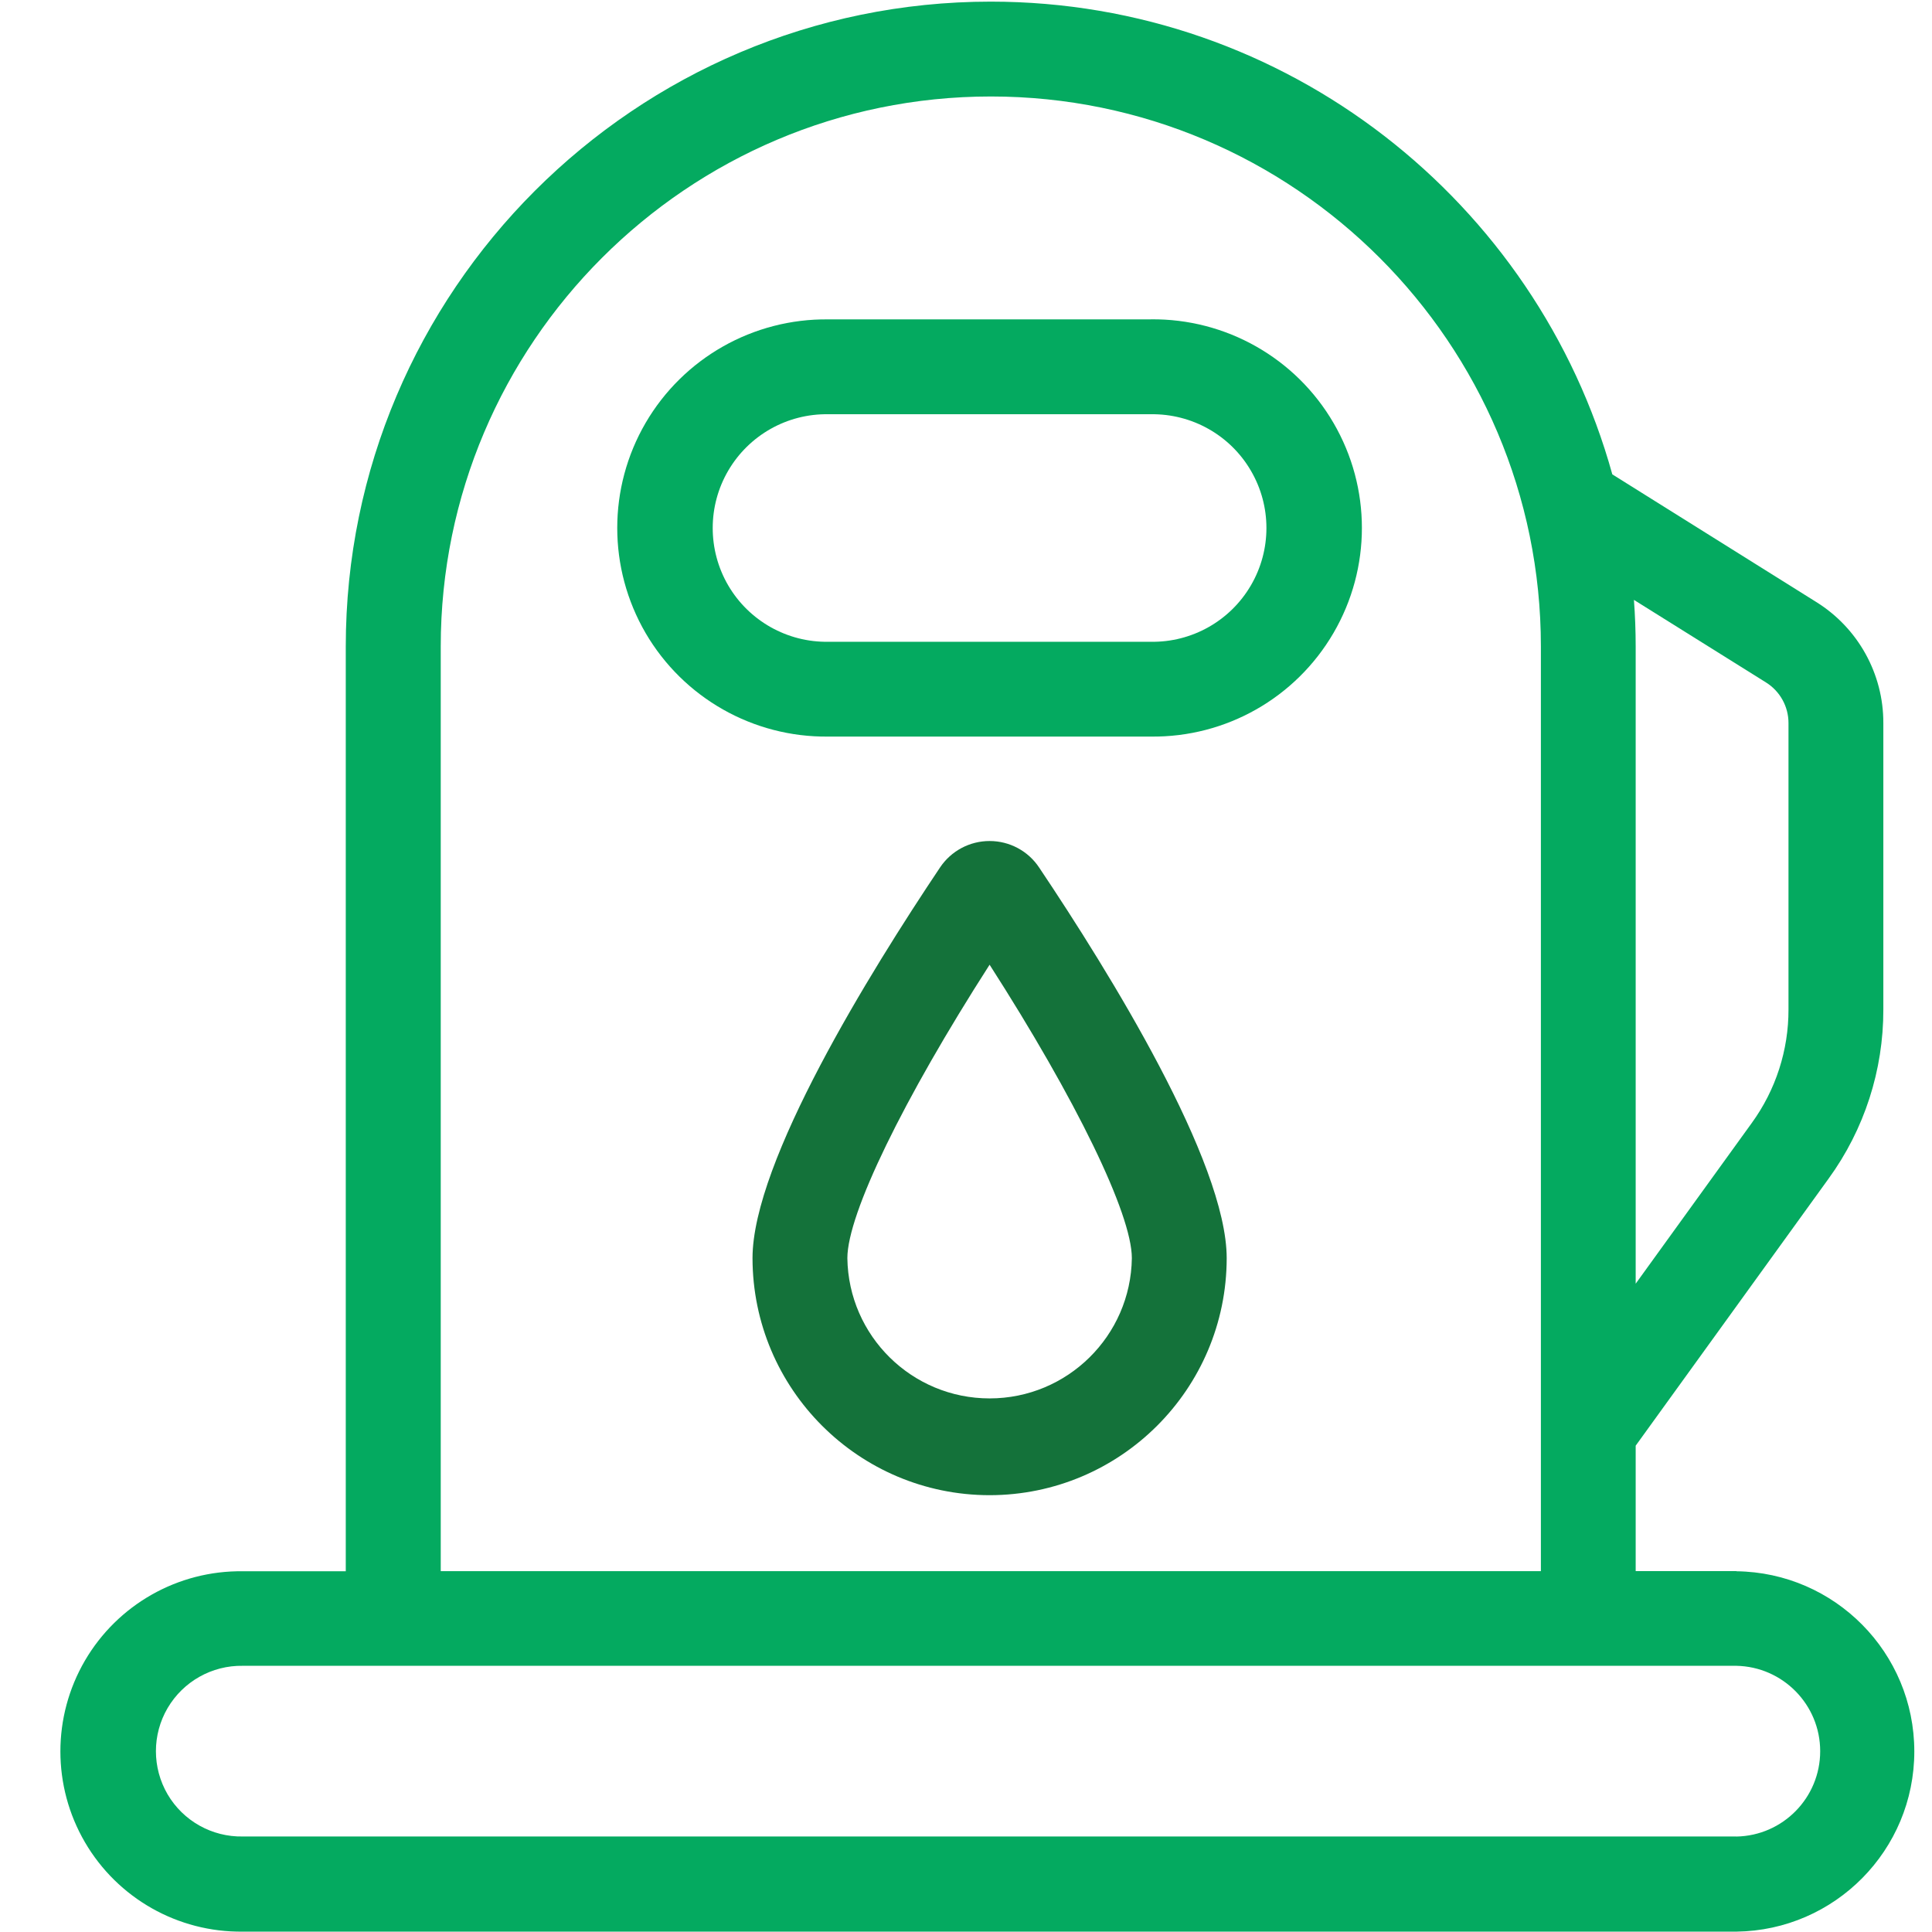
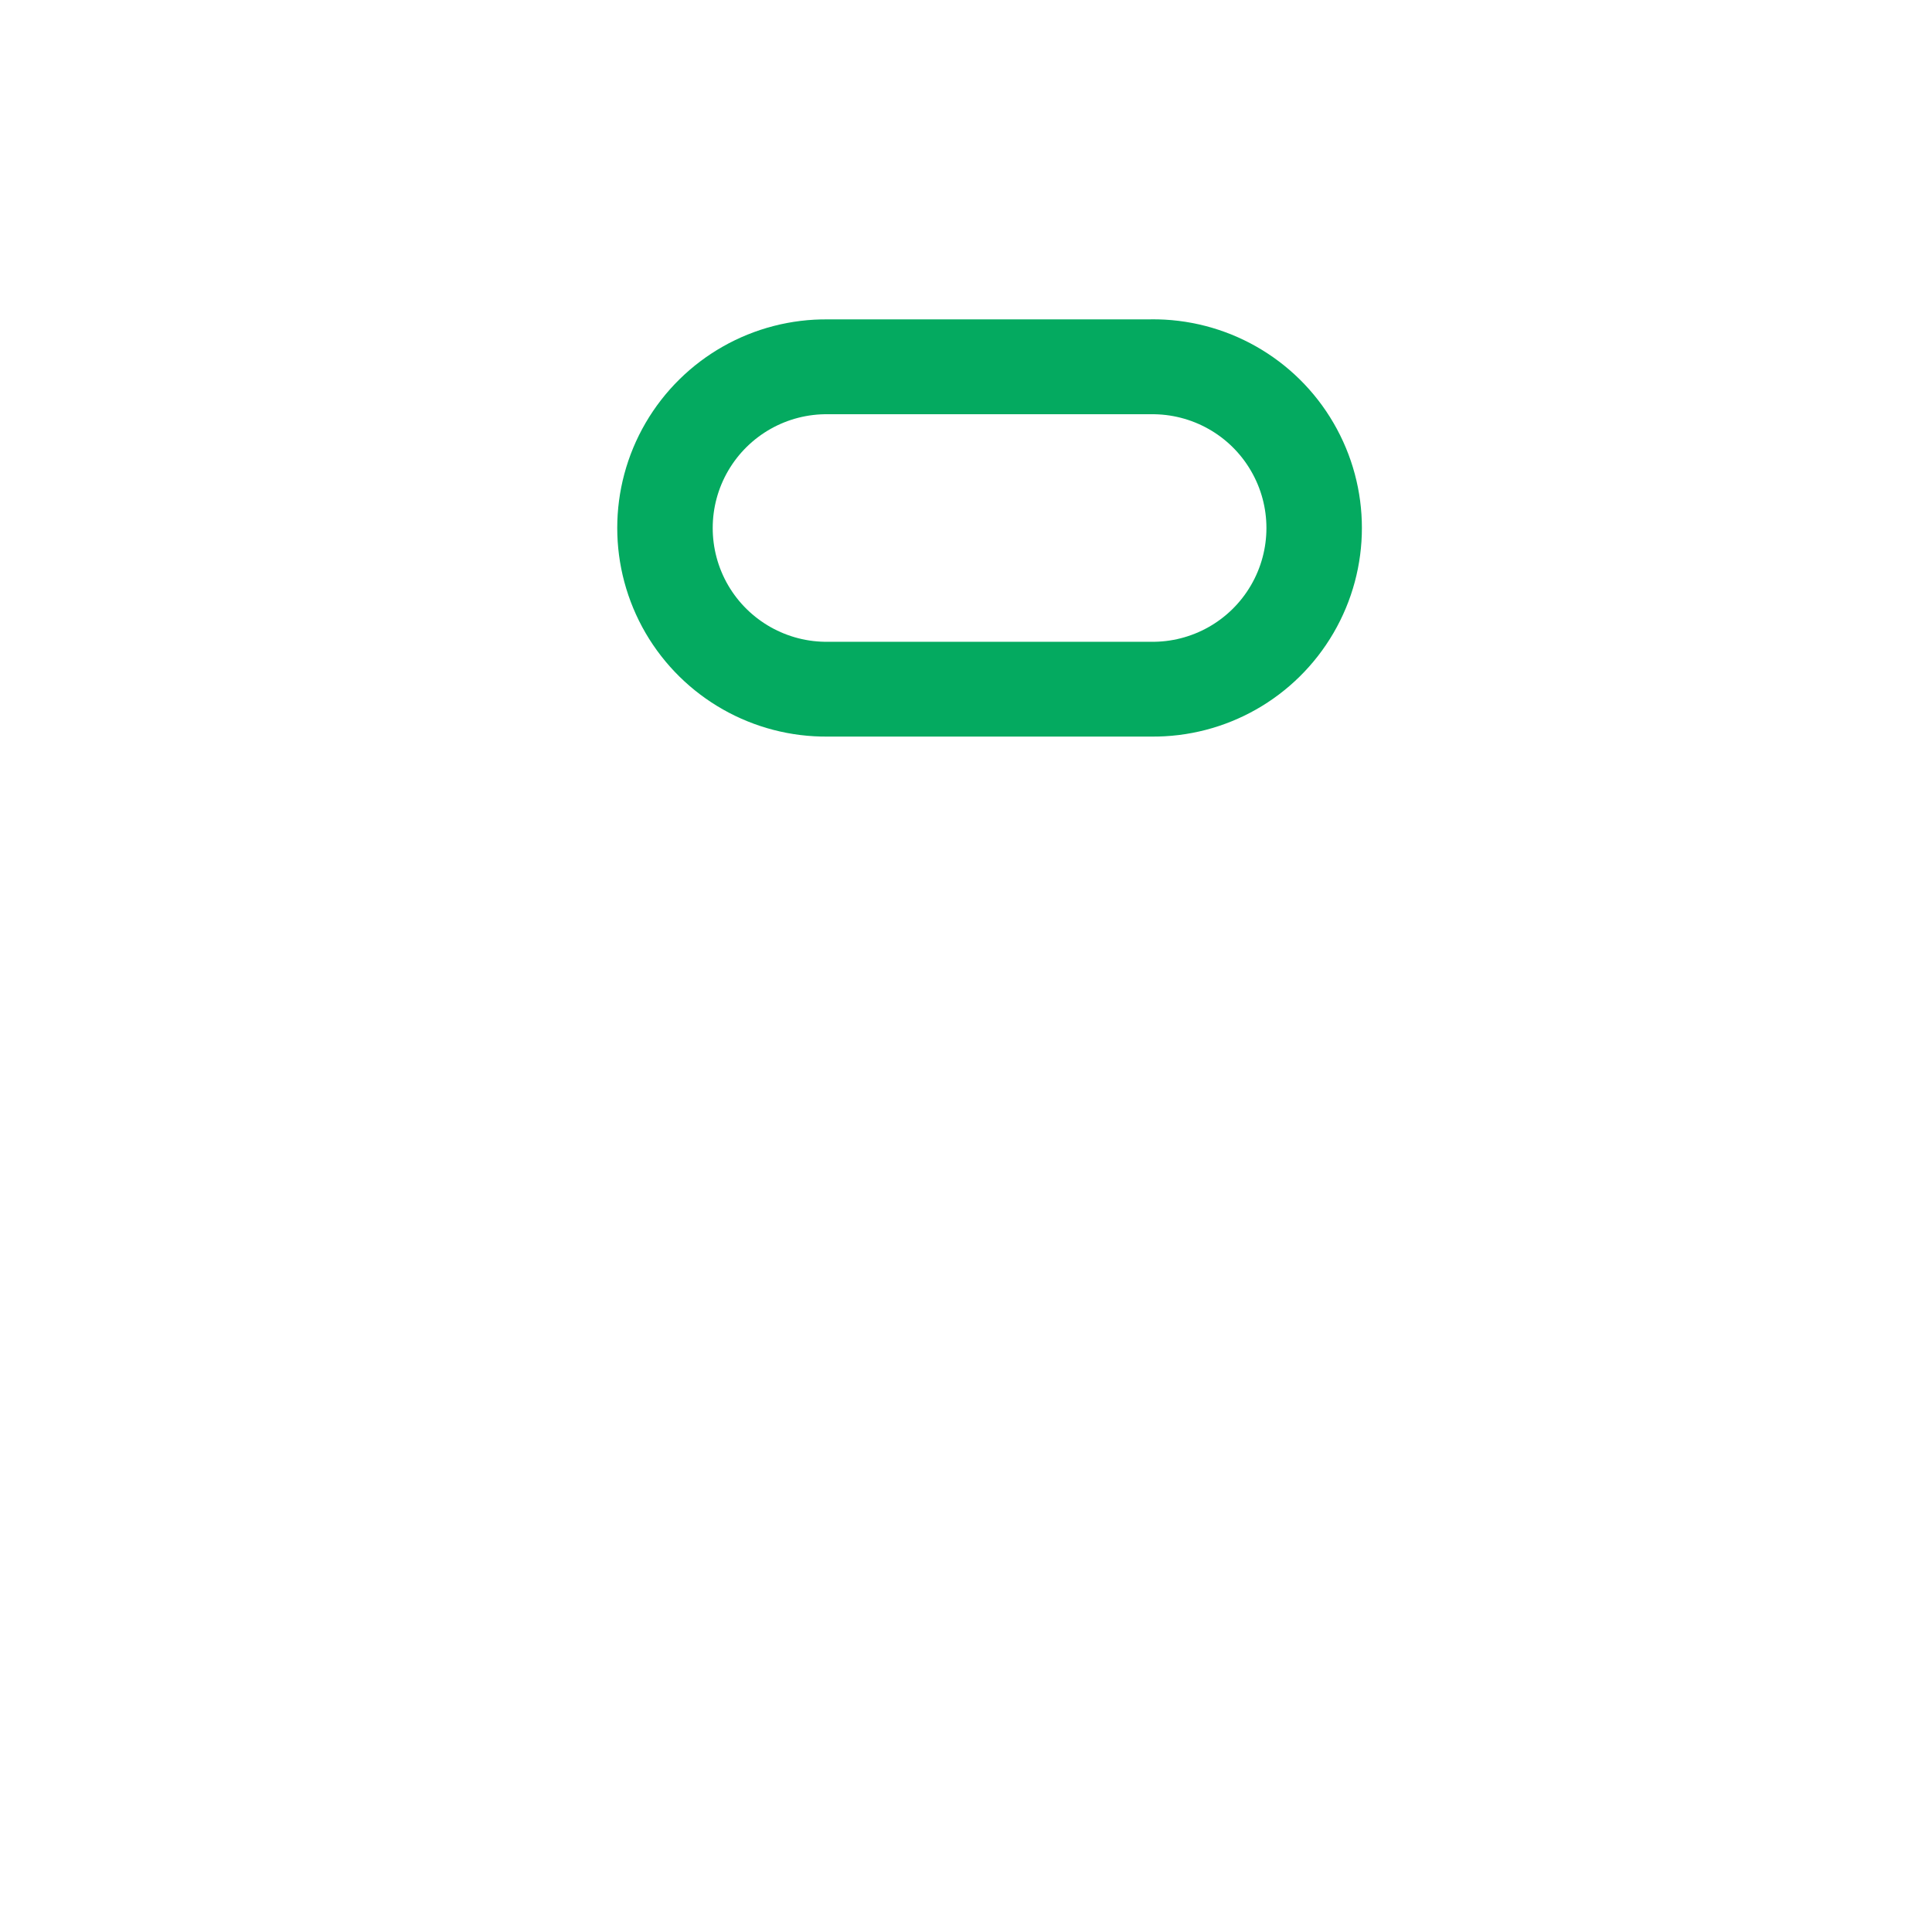
<svg xmlns="http://www.w3.org/2000/svg" width="32" height="32" viewBox="0 0 32 32">
  <g fill="none">
-     <path fill="#14723A" d="M15.39 24.765c-2.167-.002-3.923-1.759-3.926-3.926 0-1.598 1.946-4.74 3.106-6.471.183-.274.492-.439.822-.438.33 0 .638.165.82.44 1.16 1.73 3.106 4.873 3.106 6.47-.003 2.167-1.76 3.923-3.927 3.925zm0-8.785c-1.427 2.225-2.355 4.126-2.355 4.859.018 1.288 1.068 2.323 2.356 2.323 1.288 0 2.338-1.035 2.356-2.323 0-.733-.928-2.634-2.356-4.86z" transform="translate(1)" />
-     <path fill="#04AA60" d="M27.76 26.022h-1.668v-2.077l3.196-4.424c.591-.814.908-1.794.906-2.8v-4.743c.003-.817-.419-1.577-1.113-2.008l-3.376-2.113c-1.25-4.51-5.392-7.83-10.296-7.83C9.52.028 4.727 4.82 4.727 10.71v15.315H3.022c-1.075-.014-2.074.552-2.616 1.481-.541.929-.541 2.077 0 3.006.542.93 1.541 1.495 2.616 1.482H27.76c1.633-.021 2.947-1.351 2.947-2.985 0-1.633-1.314-2.964-2.947-2.984v-.003zm.488-14.72c.234.145.376.401.375.676v4.74c.002.676-.211 1.335-.608 1.882l-1.923 2.662V10.71c0-.26-.01-.52-.029-.774l2.185 1.366zM6.3 10.708c0-5.023 4.088-9.11 9.112-9.11s9.11 4.087 9.11 9.11v15.315H6.3V10.709zm21.46 19.71H3.022c-.51.01-.987-.257-1.246-.698-.258-.442-.258-.988 0-1.429.259-.441.735-.709 1.246-.7H27.76c.77.015 1.388.644 1.388 1.414 0 .771-.618 1.4-1.388 1.414h-.001z" transform="translate(1)" />
    <path fill="#04AA60" d="M18.06 5.29h-5.34c-1.245-.015-2.4.64-3.027 1.715-.626 1.075-.626 2.404 0 3.48.627 1.074 1.782 1.73 3.027 1.715h5.34c1.245.015 2.4-.64 3.027-1.716.627-1.075.627-2.404 0-3.479-.626-1.075-1.782-1.73-3.026-1.716zm0 5.34h-5.34c-.68.011-1.314-.346-1.658-.933-.343-.588-.343-1.315 0-1.902.344-.588.977-.945 1.658-.934h5.34c.681-.01 1.315.346 1.658.934.344.587.344 1.314 0 1.902-.343.587-.977.944-1.657.933z" transform="translate(1)" />
  </g>
</svg>